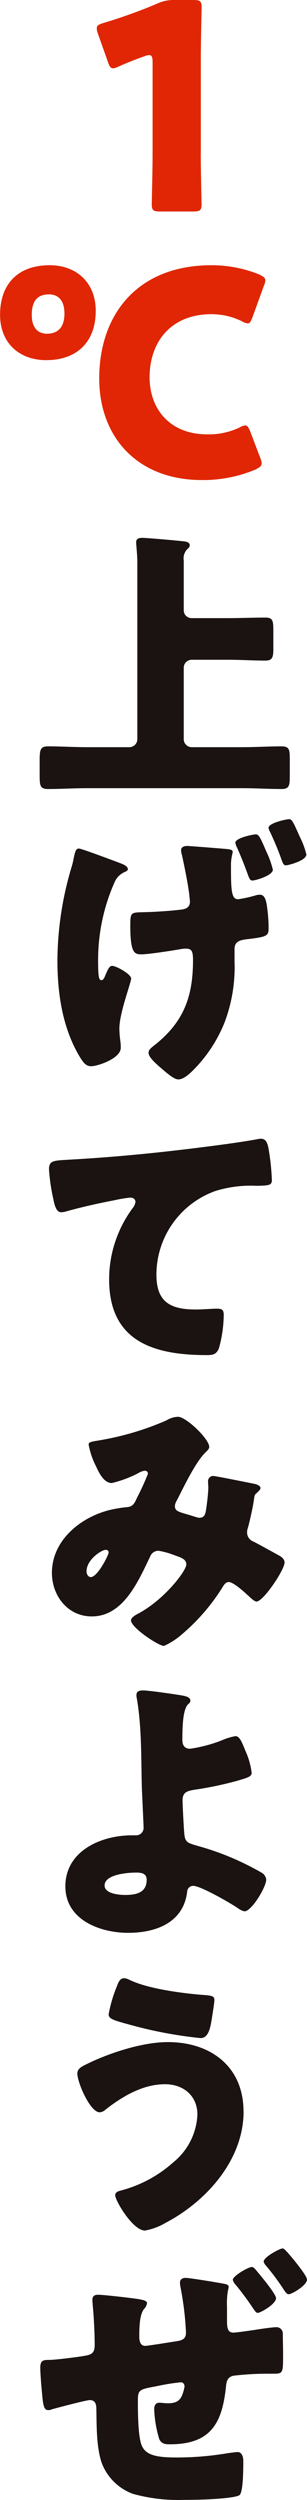
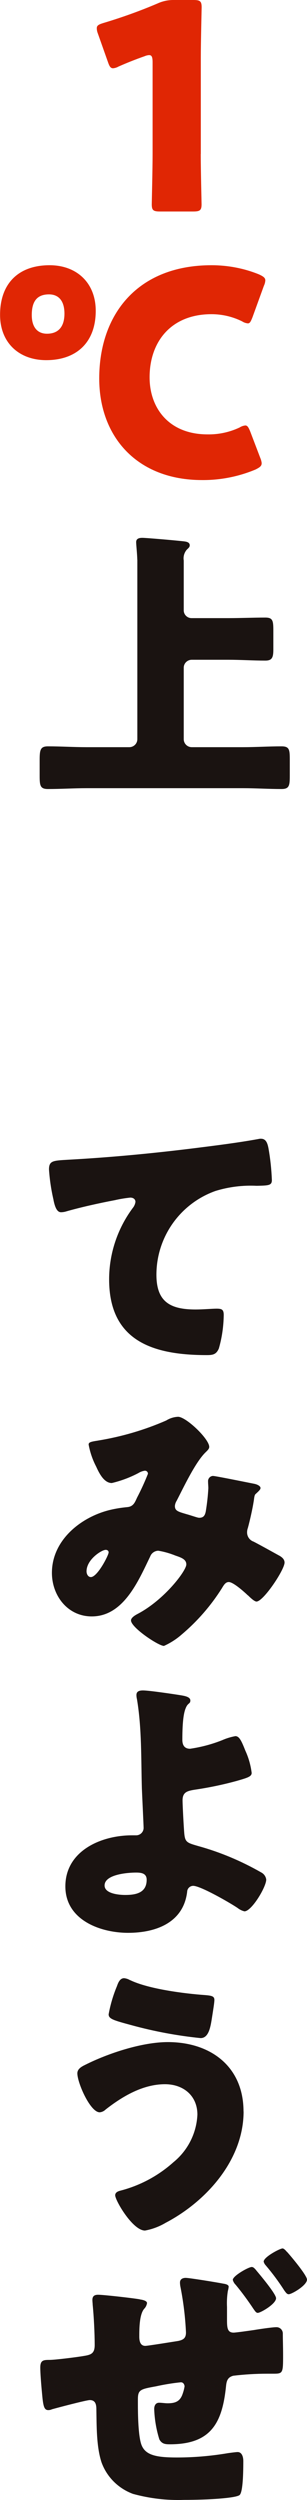
<svg xmlns="http://www.w3.org/2000/svg" id="_レイヤー_2" viewBox="0 0 44.06 358.39">
  <defs>
    <style>.cls-1{fill:#e02604;}.cls-1,.cls-2{stroke-width:0px;}.cls-2{fill:#1a1311;}</style>
  </defs>
  <g id="_レイヤー_1-2">
    <path id="_パス_22" class="cls-1" d="M28.81,22.09c0,2.18.12,6.91.12,7.2,0,.86-.25,1.03-1.19,1.03h-4.77c-.95,0-1.19-.16-1.19-1.03,0-.29.12-5.02.12-7.2v-13.16c0-.74-.12-1.03-.49-1.03-.23.01-.45.07-.66.16-1.4.49-2.63.99-3.74,1.48-.24.14-.5.22-.78.25-.37,0-.53-.29-.74-.9l-1.44-4.07c-.1-.25-.16-.51-.16-.78,0-.37.25-.53.94-.74,2.64-.79,5.24-1.72,7.77-2.8C23.36.15,24.19-.02,25.03,0h2.72c.94,0,1.19.16,1.19,1.03,0,.29-.12,5.02-.12,7.2v13.85Z" />
    <path id="_パス_23" class="cls-2" d="M19.7,80.23c0-.66-.16-2.14-.16-2.51,0-.53.45-.62.9-.62s3.95.29,5.84.49c.33.04.95.08.95.58,0,.29-.21.41-.45.66-.35.43-.5.98-.41,1.52v7.11c-.02.62.48,1.14,1.1,1.15.02,0,.04,0,.05,0h5.26c1.77,0,3.54-.08,5.3-.08,1.07,0,1.15.45,1.15,1.85v2.76c0,1.15-.21,1.56-1.15,1.56-1.77,0-3.54-.12-5.3-.12h-5.26c-.63,0-1.15.51-1.15,1.14,0,0,0,0,0,0v10.24c0,.63.51,1.15,1.15,1.15h7.37c1.81,0,3.66-.12,5.51-.12,1.11,0,1.19.45,1.19,1.85v2.38c0,1.4-.08,1.89-1.19,1.89-1.85,0-3.66-.12-5.51-.12H12.43c-1.85,0-3.7.12-5.55.12-1.11,0-1.19-.49-1.19-1.89v-2.3c0-1.44.12-1.93,1.19-1.93,1.85,0,3.7.12,5.55.12h6.13c.63,0,1.15-.51,1.15-1.15,0,0,0,0,0,0v-25.75Z" />
-     <path id="_パス_24" class="cls-2" d="M17.36,123.78c.9.33.99.66.99.82s-.12.25-.37.37c-.71.28-1.28.85-1.56,1.56-1.55,3.5-2.34,7.28-2.34,11.1,0,2.51.12,2.88.49,2.88.29,0,.45-.45.58-.78.33-.74.53-1.27.95-1.27.58,0,2.72,1.19,2.72,1.81s-1.69,4.93-1.69,7.2c.01.63.07,1.27.16,1.89.03.29.05.57.04.86,0,1.52-3.33,2.63-4.24,2.63-.74,0-1.11-.45-1.77-1.56-2.39-4.11-3.08-8.96-3.08-13.61.03-4.51.71-9,2.01-13.32.14-.44.25-.9.33-1.36.21-.99.33-1.36.74-1.36.37,0,4.85,1.69,6.05,2.14M32.66,121.72c.58.08.74.16.74.45-.13.51-.22,1.04-.25,1.56v.99c0,3.25.16,4.19,1.03,4.19.82-.12,1.63-.3,2.43-.53.22-.08.46-.12.7-.12.74,0,.9.99.99,1.56.16,1.08.25,2.16.25,3.25,0,1.07-.21,1.23-3,1.56-1.07.12-1.89.29-1.89,1.44v1.69c.12,3.01-.37,6.02-1.44,8.84-.93,2.32-2.29,4.46-3.99,6.29-.62.66-1.73,1.85-2.63,1.85-.62,0-1.56-.82-2.84-1.93-.78-.7-1.44-1.36-1.44-1.89,0-.41.29-.66,1.03-1.23,4.07-3.29,5.35-6.91,5.35-12.05,0-1.32-.21-1.65-1.03-1.65-.26,0-.52.03-.78.08-1.19.21-4.6.74-5.59.74s-1.6-.16-1.6-4.07c0-1.89.04-1.93,1.73-1.97,1.85-.04,3.7-.16,5.55-.37.7-.08,1.28-.33,1.28-1.15,0-.16-.08-.66-.08-.86-.21-1.77-.7-4.11-1.07-5.84-.08-.22-.12-.46-.12-.7,0-.45.49-.58.86-.58s5.43.41,5.84.45M38.21,122.04c.41.84.73,1.72.95,2.63,0,.86-2.55,1.56-2.92,1.56s-.45-.25-.78-1.15c-.29-.78-.66-1.81-1.44-3.58-.12-.22-.2-.46-.25-.7,0-.66,2.51-1.19,2.92-1.19s.58.21,1.52,2.43M43.02,119.94c.42.81.73,1.66.95,2.55,0,.9-2.63,1.56-2.92,1.56-.37,0-.45-.25-.78-1.19-.25-.7-.7-1.85-1.48-3.54-.12-.2-.21-.42-.25-.66,0-.66,2.51-1.23,2.96-1.23.41,0,.62.49,1.52,2.51" />
    <path id="_パス_25" class="cls-2" d="M7.69,172.05c-.34-1.45-.56-2.92-.66-4.4,0-1.27.58-1.27,2.76-1.4,6.05-.33,12.05-.9,18.09-1.65,2.96-.37,6.25-.78,9.21-1.32.12-.03.25-.05.37-.04.74,0,.94.7,1.07,1.36.27,1.51.43,3.03.49,4.57,0,.78-.49.78-2.18.82-2-.1-4.01.15-5.92.74-5.08,1.81-8.47,6.62-8.47,12.01,0,3.91,2.01,4.98,5.63,4.98,1.07,0,2.38-.12,3-.12.74,0,1.03.12,1.03.9-.02,1.63-.25,3.25-.7,4.81-.37.86-.86.95-1.73.95-7.65,0-14.02-1.97-14.02-10.86,0-3.67,1.19-7.25,3.37-10.2.22-.26.36-.57.41-.9,0-.37-.29-.62-.74-.62-.75.08-1.49.2-2.22.37-2.18.41-4.98,1.03-7.11,1.65-.2.05-.41.08-.62.08-.7,0-.94-1.15-1.07-1.73" />
    <path id="_パス_26" class="cls-2" d="M14.07,206.51c3.37-.55,6.66-1.51,9.79-2.88.51-.32,1.09-.5,1.69-.53,1.15,0,4.48,3.17,4.48,4.32,0,.29-.29.54-.49.74-1.48,1.4-3.21,5.1-4.19,6.99-.14.22-.23.48-.25.74,0,.7.49.82,1.6,1.15.9.25,1.64.54,1.89.54.62,0,.82-.33.94-.9.18-1.1.31-2.21.37-3.33,0-.33-.04-.62-.04-.95-.04-.41.26-.78.67-.82,0,0,.02,0,.03,0,.33,0,3.78.7,5.84,1.11.49.08.99.33.99.62,0,.21-.21.41-.7.86-.21.16-.21.7-.29,1.11-.16,1.03-.53,2.67-.82,3.74-.08.21-.12.43-.12.66,0,.6.38,1.13.94,1.32,1.19.62,2.34,1.27,3.54,1.93.41.21.9.53.9,1.07,0,1.03-3.04,5.59-4.03,5.59-.29,0-.86-.53-1.19-.86-.09-.06-.16-.13-.24-.21-.49-.45-1.93-1.73-2.55-1.73-.45,0-.7.41-.99.9-1.57,2.49-3.51,4.72-5.76,6.62-.76.67-1.62,1.22-2.55,1.64-.78,0-4.73-2.63-4.73-3.66,0-.41.66-.78.99-.95,3.82-2.02,6.95-6.17,6.95-7.07,0-.74-.74-.99-1.56-1.27-.79-.32-1.62-.56-2.47-.7-.51.02-.97.34-1.15.82-1.69,3.49-3.82,8.6-8.39,8.6-3.45,0-5.72-2.96-5.72-6.25,0-4.65,4.11-7.98,8.31-9.01.83-.2,1.66-.33,2.51-.41.9-.08,1.11-.74,1.4-1.36.58-1.11,1.1-2.25,1.56-3.41.01-.24-.17-.44-.41-.45-.01,0-.03,0-.04,0-.32.05-.63.16-.9.33-1.21.64-2.49,1.12-3.83,1.44-1.15,0-1.85-1.48-2.26-2.38-.51-.98-.87-2.04-1.07-3.13,0-.33.25-.41,1.36-.58M15.14,222.18c-.53,0-2.72,1.36-2.72,3.08,0,.37.21.82.62.82.94,0,2.55-3.13,2.55-3.54,0-.25-.21-.37-.45-.37" />
    <path id="_パス_27" class="cls-2" d="M26,243.03c.45.08,1.32.21,1.32.74,0,.49-.33.33-.62.99-.29.62-.53,1.77-.53,4.65,0,.74.29,1.28,1.11,1.28,1.58-.23,3.13-.64,4.61-1.23.61-.27,1.24-.46,1.89-.58.58,0,.9.74,1.44,2.1.46,1,.76,2.07.9,3.17,0,.53-.58.7-2.14,1.15-2,.55-4.03.97-6.09,1.27-.99.17-1.69.33-1.69,1.52,0,.62.16,3.74.25,4.77.12,1.23.41,1.32,1.97,1.77,3.16.87,6.2,2.15,9.05,3.78.4.2.68.58.74,1.03,0,1.07-2.1,4.56-3.13,4.56-.36-.09-.7-.26-.99-.49-1.03-.7-5.3-3.17-6.37-3.17-.47.01-.85.39-.86.86-.53,4.44-4.52,5.88-8.47,5.88s-9.01-1.81-9.01-6.66c0-5.1,5.14-7.32,9.54-7.32h.58c.59.02,1.09-.44,1.11-1.03,0-.01,0-.03,0-.04,0-.33-.21-4.65-.25-5.67-.12-4.24,0-8.55-.7-12.75-.05-.2-.08-.41-.08-.62,0-.58.49-.66.95-.66.86,0,4.44.53,5.47.7M19.53,268.44c-1.19,0-4.52.25-4.52,1.85,0,1.19,2.1,1.36,2.96,1.36,1.52,0,3.08-.29,3.08-2.18,0-.95-.82-1.03-1.52-1.03" />
    <path id="_パス_28" class="cls-2" d="M34.96,302.69c0,6.91-5.3,12.87-11.19,15.96-.91.54-1.92.92-2.96,1.11-1.77,0-4.28-4.32-4.28-5.06,0-.41.41-.58.74-.66,2.83-.73,5.43-2.12,7.61-4.07,2.07-1.68,3.33-4.16,3.45-6.83,0-2.71-2.01-4.36-4.65-4.36-3.17,0-6.09,1.73-8.51,3.62-.23.23-.54.38-.86.41-1.36,0-3.21-4.23-3.21-5.59,0-.66.66-.99,1.15-1.23,3.29-1.65,8.14-3.25,11.84-3.25,6.13,0,10.86,3.5,10.86,9.95M18.68,283.86c2.63,1.27,7.77,1.93,10.73,2.14.99.08,1.36.17,1.36.7,0,.37-.17,1.4-.33,2.43-.21,1.36-.45,3.04-1.65,3.04-3.35-.34-6.66-.96-9.91-1.85-2.59-.7-3.29-.9-3.29-1.56.25-1.38.65-2.74,1.19-4.03.16-.45.41-1.15,1.03-1.15.31.03.6.13.86.29" />
    <path id="_パス_29" class="cls-2" d="M20.07,329.63c.29.04,1.03.16,1.03.53-.05.31-.19.6-.41.82-.7.82-.7,2.92-.7,3.99,0,.49.08,1.32.86,1.32.37,0,4.4-.66,4.69-.7.82-.16,1.15-.45,1.15-1.23-.1-2.17-.36-4.33-.78-6.46-.05-.23-.08-.46-.08-.7,0-.49.41-.66.82-.66.53,0,4.56.66,5.35.82.25.04.82.12.82.45-.02.21-.06.42-.12.62-.12.76-.16,1.53-.12,2.3v1.89c0,1.11.08,1.77.94,1.77.37,0,2.34-.29,2.92-.37.7-.12,2.63-.41,3.21-.41.5-.02.92.37.94.87,0,.03,0,.05,0,.08,0,.95.04,1.81.04,3.13,0,2.51-.04,2.59-1.4,2.59h-.9c-1.62,0-3.24.1-4.85.29-.78.21-.95.7-1.03,1.4-.53,5.35-2.14,8.43-8.06,8.43-.66,0-1.15-.04-1.52-.7-.44-1.41-.69-2.88-.74-4.36,0-.49.21-.9.7-.9.41,0,.82.08,1.23.08,1.07,0,1.77-.25,2.14-1.32.13-.36.23-.73.29-1.11,0-.08-.08-.58-.53-.58-1.2.12-2.4.32-3.58.58-2.26.41-2.59.49-2.59,1.89v.62c0,1.44.04,4.69.53,5.92.58,1.44,2.1,1.77,5.06,1.77,2.45,0,4.9-.21,7.32-.62.29-.04,1.15-.16,1.4-.16.66,0,.82.78.82,1.27,0,2.43-.12,4.52-.53,4.89-.53.45-4.6.7-7.98.7-2.47.09-4.94-.21-7.32-.86-2.1-.77-3.76-2.42-4.52-4.52-.74-2.26-.7-5.22-.74-7.61,0-.66-.12-1.32-.94-1.32-.49,0-4.69,1.11-5.43,1.32-.17.08-.35.12-.53.12-.62,0-.74-.62-.9-2.43-.12-1.23-.25-2.92-.25-3.66,0-1.03.41-1.11,1.27-1.11h.08c.78,0,4.07-.41,4.98-.58,1.03-.16,1.48-.41,1.48-1.56,0-1.64-.12-4.11-.29-5.76,0-.2-.04-.45-.04-.7,0-.54.29-.74.82-.74.78,0,5.1.49,6,.66M36.78,325.47c.49.58,2.84,3.37,2.84,3.99,0,.82-2.22,2.1-2.63,2.1-.25,0-.41-.29-.62-.58-.79-1.19-1.64-2.35-2.55-3.45-.2-.19-.34-.44-.41-.7,0-.58,2.26-1.85,2.72-1.85.25,0,.45.25.66.49M41.18,322.8c.53.58,2.88,3.37,2.88,3.99,0,.82-2.18,2.1-2.63,2.1-.25,0-.41-.25-.62-.53-.81-1.27-1.71-2.48-2.68-3.62-.14-.15-.24-.33-.29-.53,0-.66,2.34-1.89,2.71-1.89.21,0,.49.33.62.49" />
    <path id="_パス_30" class="cls-1" d="M13.74,44.56c0,4.52-2.76,7.07-7.11,7.07-3.87,0-6.62-2.47-6.62-6.5,0-4.52,2.67-7.11,7.11-7.11,3.87,0,6.62,2.51,6.62,6.54M4.56,45.17c0,1.69.78,2.67,2.18,2.67,1.69,0,2.51-1.07,2.51-2.88s-.82-2.76-2.22-2.76c-1.77,0-2.47,1.07-2.47,2.96M37.55,66.44c0,.37-.29.57-.86.86-2.43,1.02-5.05,1.54-7.69,1.52-9.33,0-14.76-6.21-14.76-14.56,0-9.21,5.51-16.24,16.12-16.24,2.34,0,4.66.44,6.82,1.32.62.29.9.49.9.86-.02.27-.09.53-.21.78l-1.64,4.52c-.25.62-.37.86-.66.86-.29-.03-.58-.13-.82-.29-1.37-.68-2.87-1.03-4.4-1.03-5.8,0-8.88,3.95-8.88,9.05,0,4.44,2.8,8.18,8.31,8.18,1.59.03,3.17-.31,4.61-.99.25-.16.53-.26.82-.29.29,0,.45.25.7.86l1.44,3.78c.11.25.18.51.21.78" />
  </g>
</svg>